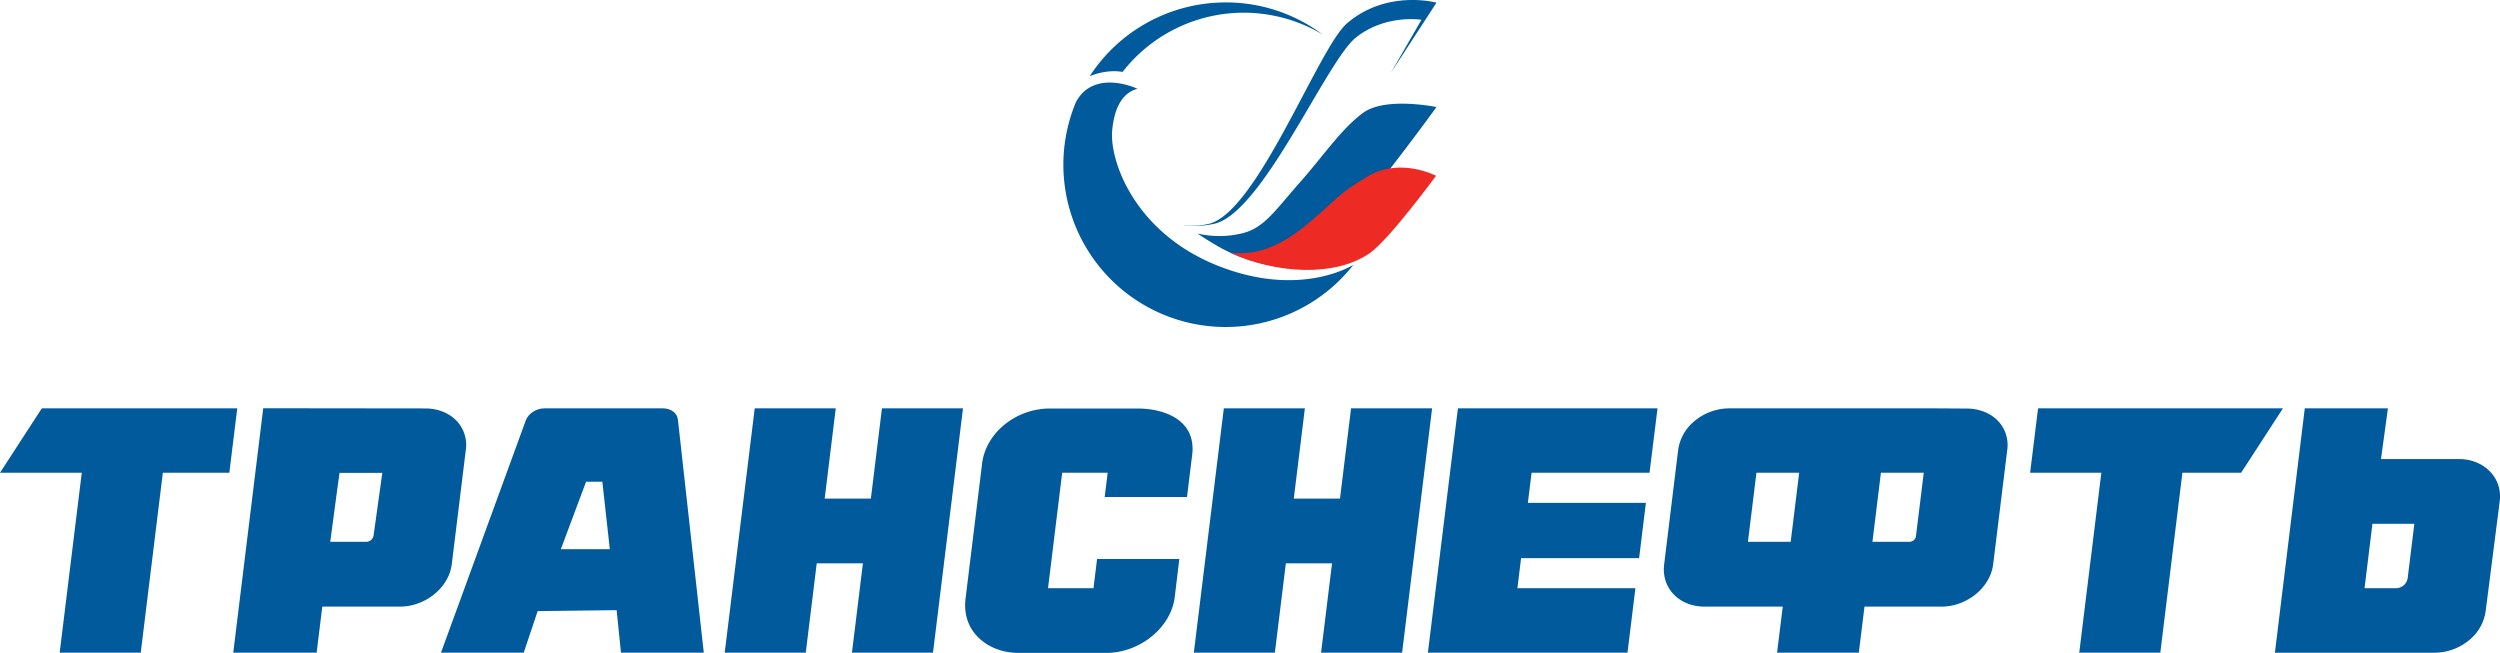
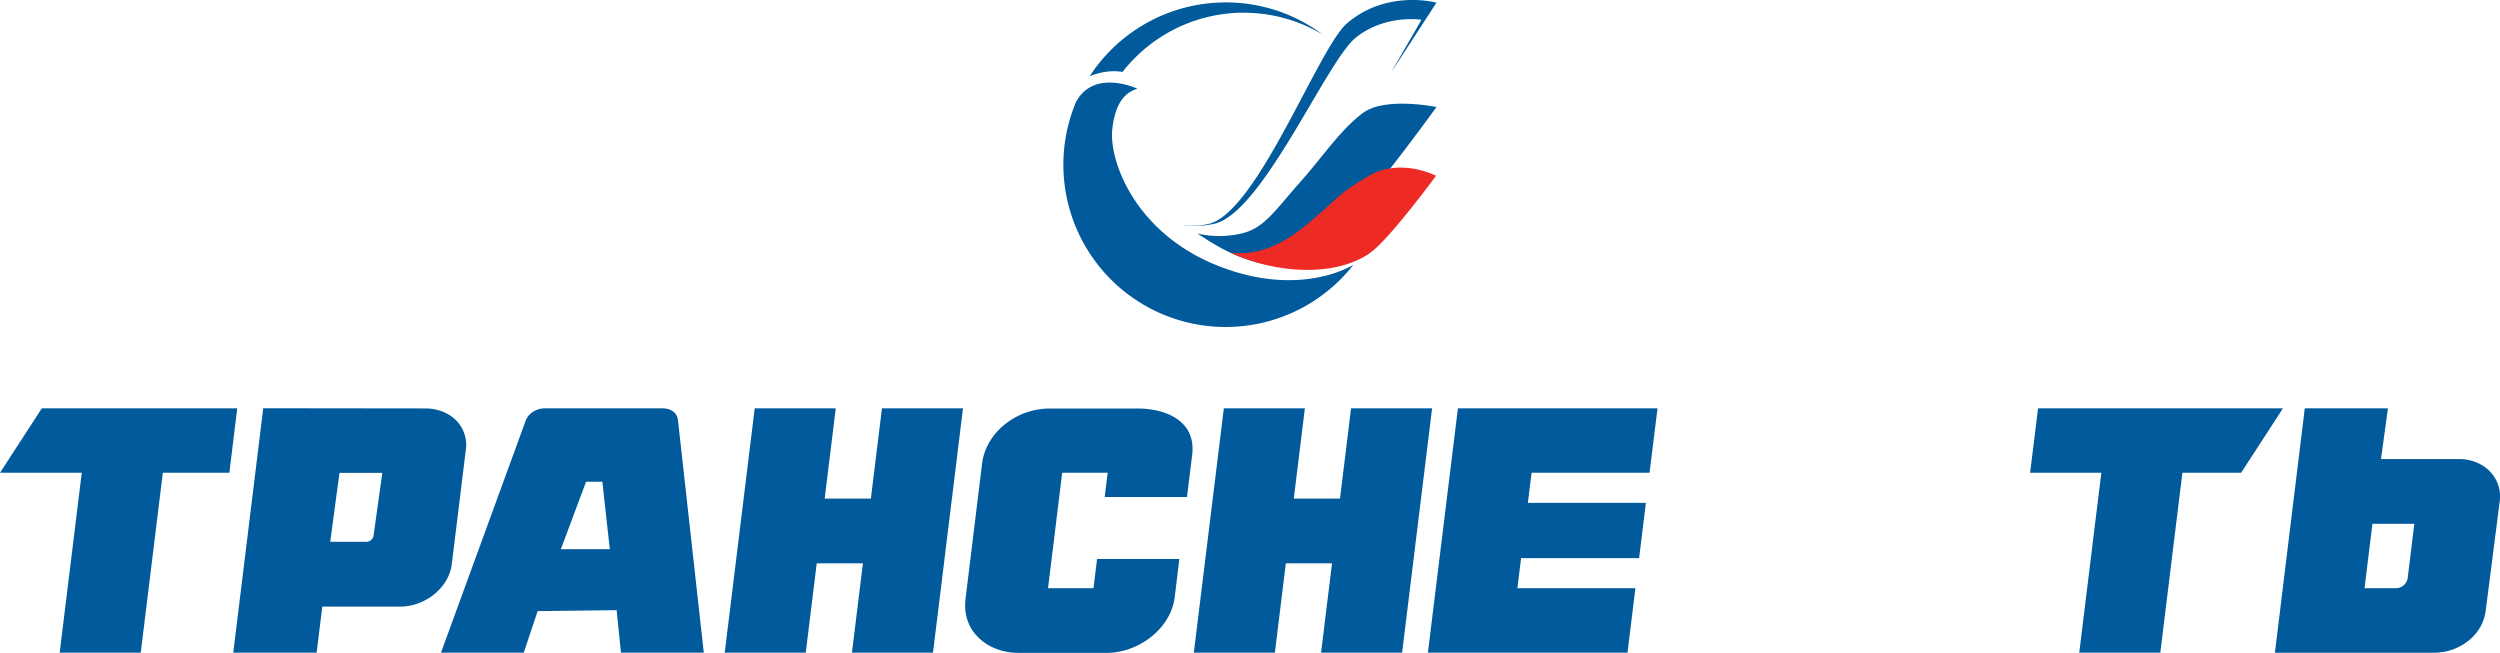
<svg xmlns="http://www.w3.org/2000/svg" viewBox="0 0 2199.22 574.31">
  <defs>
    <style>.cls-1{fill:#005a9c;}.cls-2{fill:#ee2a24;}</style>
  </defs>
  <g id="Layer_3" data-name="Layer 3">
-     <path class="cls-1" d="M2028.83,767.38l5-40.52h-69c-22.29,0-37.8-16.54-35.37-36.83l12.33-100.78a40,40,0,0,1,13.44-24.78,48.3,48.3,0,0,1,31.75-12h179.57l29,.17c11.61,0,22,4.38,28.65,12a30.89,30.89,0,0,1,7.07,24.73l-12.4,100.73c-2.77,20.26-23.18,36.79-45.5,36.79h-67.63l-5,40.52Zm83.89-97.54h32.68a5.77,5.77,0,0,0,5.59-4.79l6.87-55.93h-37.68Zm-109.52,0h37.61l7.47-60.72h-37.61Z" transform="translate(-465.56 -193.25)" />
    <path class="cls-1" d="M1011.83,767.38,1008,730l-69.48.84-12.24,36.57H853.48l74.6-204.31c2.2-6.07,9.23-10.64,16.36-10.64h104.23c7.38,0,12.85,4.3,13.3,10.44l22.71,204.51Zm-52.91-91H1002L995.44,617H981.13Z" transform="translate(-465.56 -193.25)" />
    <path class="cls-1" d="M1361.28,767.56c-15,0-28.6-5.85-37.44-16.06-7.79-9-10.41-20.53-8.8-32.49l14.47-118.08c1.46-12,7.71-23.52,17.64-32.38a63.37,63.37,0,0,1,41.63-15.93h77.53c24.4,0,51.63,10.64,48,40.64l-4.56,37.21h-72.41l2.62-21.35h-40l-12.47,101.57h40l3.15-25.68H1503l-4.1,34c-3.58,26.77-31,48.59-60.12,48.59Z" transform="translate(-465.56 -193.25)" />
    <polygon class="cls-1" points="1256.11 574.13 1282.52 359.18 1458.1 359.18 1451.08 415.87 1347.31 415.87 1344.05 442.39 1447.87 442.39 1441.9 490.96 1338.09 490.96 1334.84 517.44 1438.65 517.44 1431.69 574.13 1256.11 574.13" />
    <path class="cls-1" d="M670.75,767.38l26.37-215,142.49.17c11.58,0,22,4.37,28.62,12a30.91,30.91,0,0,1,7.08,24.72L862.92,690.07c-2.78,20.26-23.2,36.8-45.52,36.8H749.09l-5,40.51Zm92-147.49-6.69,50h31.74a6.6,6.6,0,0,0,6.39-5.54l7.68-55.1H764.25Z" transform="translate(-465.56 -193.25)" />
    <polygon class="cls-1" points="36.81 359.18 0 415.87 71.93 415.87 52.5 574.13 123.81 574.13 143.25 415.87 201.75 415.87 208.71 359.18 36.81 359.18" />
    <polygon class="cls-1" points="775.85 359.18 766.09 438.62 725.46 438.62 735.21 359.18 663.92 359.18 637.53 574.13 708.82 574.13 718.47 495.53 759.1 495.53 749.45 574.13 820.75 574.13 847.14 359.18 775.85 359.18" />
    <polygon class="cls-1" points="1188.52 359.18 1178.77 438.62 1138.13 438.62 1147.89 359.18 1076.6 359.18 1050.2 574.13 1121.49 574.13 1131.15 495.53 1171.78 495.53 1162.13 574.13 1233.42 574.13 1259.81 359.18 1188.52 359.18" />
    <path class="cls-1" d="M2628.52,597.06h-68.43l6.11-44.62h-73.15l-26.28,215H2607a48.22,48.22,0,0,0,31.74-12,39.9,39.9,0,0,0,13.45-24.79l12.38-96.68C2667,613.58,2650.81,597.06,2628.52,597.06ZM2583.6,701.49a10.47,10.47,0,0,1-10.39,9.2h-27.6l6.95-56.65h36.86Z" transform="translate(-465.56 -193.25)" />
    <polygon class="cls-1" points="1792.87 359.18 1785.87 415.87 1848.52 415.87 1829.09 574.13 1900.4 574.13 1919.83 415.87 1971.49 415.87 2008.3 359.18 1792.87 359.18" />
    <path class="cls-1" d="M1536.64,426.92c-73.25-29.22-95.34-92.67-92.67-119.36s13.77-33.84,22.18-36.25c0,0-37.85-18-54,11.55a142.75,142.75,0,0,0,244,143.3C1656.13,426.2,1609.84,456.12,1536.64,426.92Z" transform="translate(-465.56 -193.25)" />
    <path class="cls-1" d="M1543.83,195.38a142.6,142.6,0,0,0-119.67,64.93c3.07-1.31,15.56-6.1,28.73-3.81l.19,0a135.12,135.12,0,0,1,176-32.88A142,142,0,0,0,1543.83,195.38Z" transform="translate(-465.56 -193.25)" />
    <path class="cls-1" d="M1537.77,410.36a143.41,143.41,0,0,0,57.77,17.95,92.06,92.06,0,0,0,23.2-9c27.94-17.44,110.47-131.9,110.47-131.9s-44.93-9.25-64.43,5.05-34.15,36.9-55.77,61.31-31.14,39.78-50.25,44.61a84.57,84.57,0,0,1-39.71.31c5.8,3.95,12,7.83,18.72,11.69" transform="translate(-465.56 -193.25)" />
    <path class="cls-2" d="M1671.16,415.49c17.29-12.59,57.67-67.61,57.67-67.61s-31-16.24-59.12,0-27.31,20.48-55.26,43.48-48.77,25.61-64.16,24.43c-.86,0-1.7-.21-2.56-.28,40.28,18.71,92.68,21.77,123.43,0" transform="translate(-465.56 -193.25)" />
    <path class="cls-1" d="M1729.22,195.59s-43.72-12-78.85,18.33c-25.23,21.82-79.59,168.18-122.36,176.46a65.4,65.4,0,0,1-20.41,1.14.85.85,0,0,0,.24.2,88.34,88.34,0,0,0,25.16-1.46c42.74-8.27,99.27-143.39,125.46-164.09S1716,210.66,1716,210.66l-26.9,46.65Z" transform="translate(-465.56 -193.25)" />
  </g>
</svg>